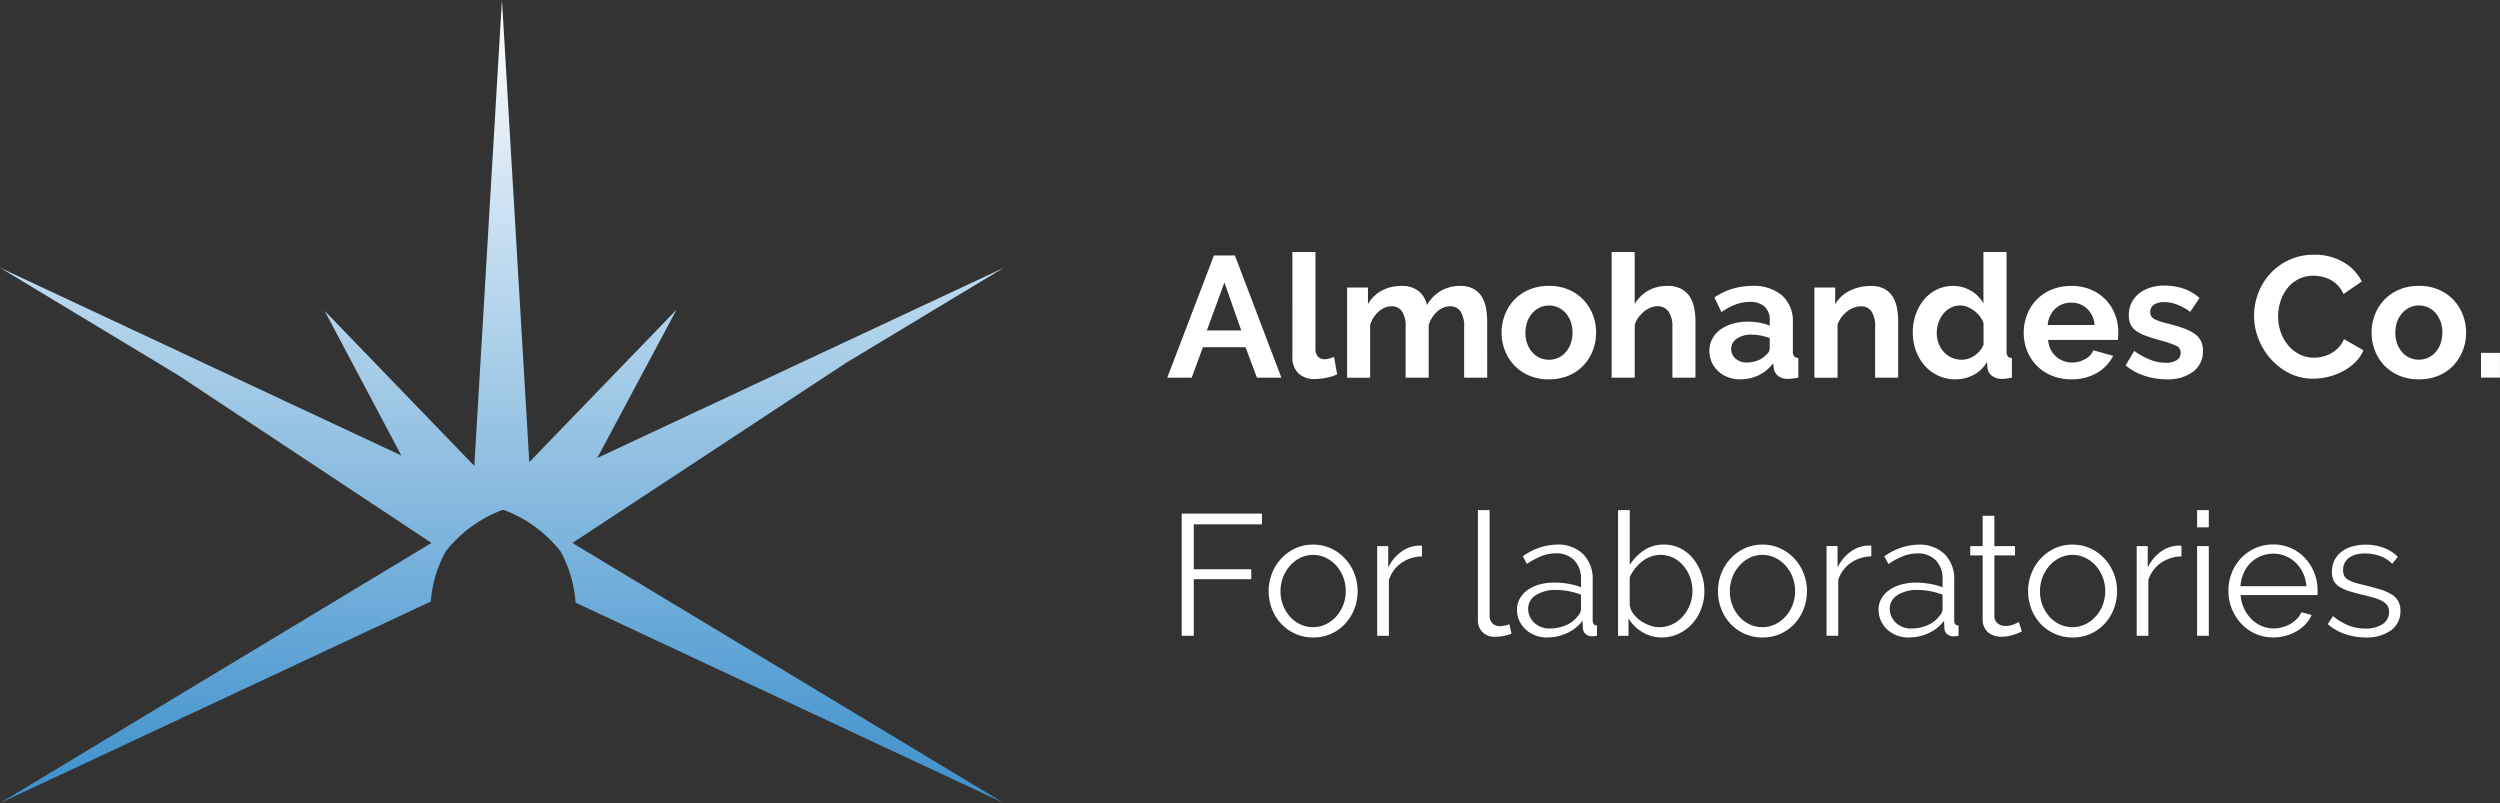
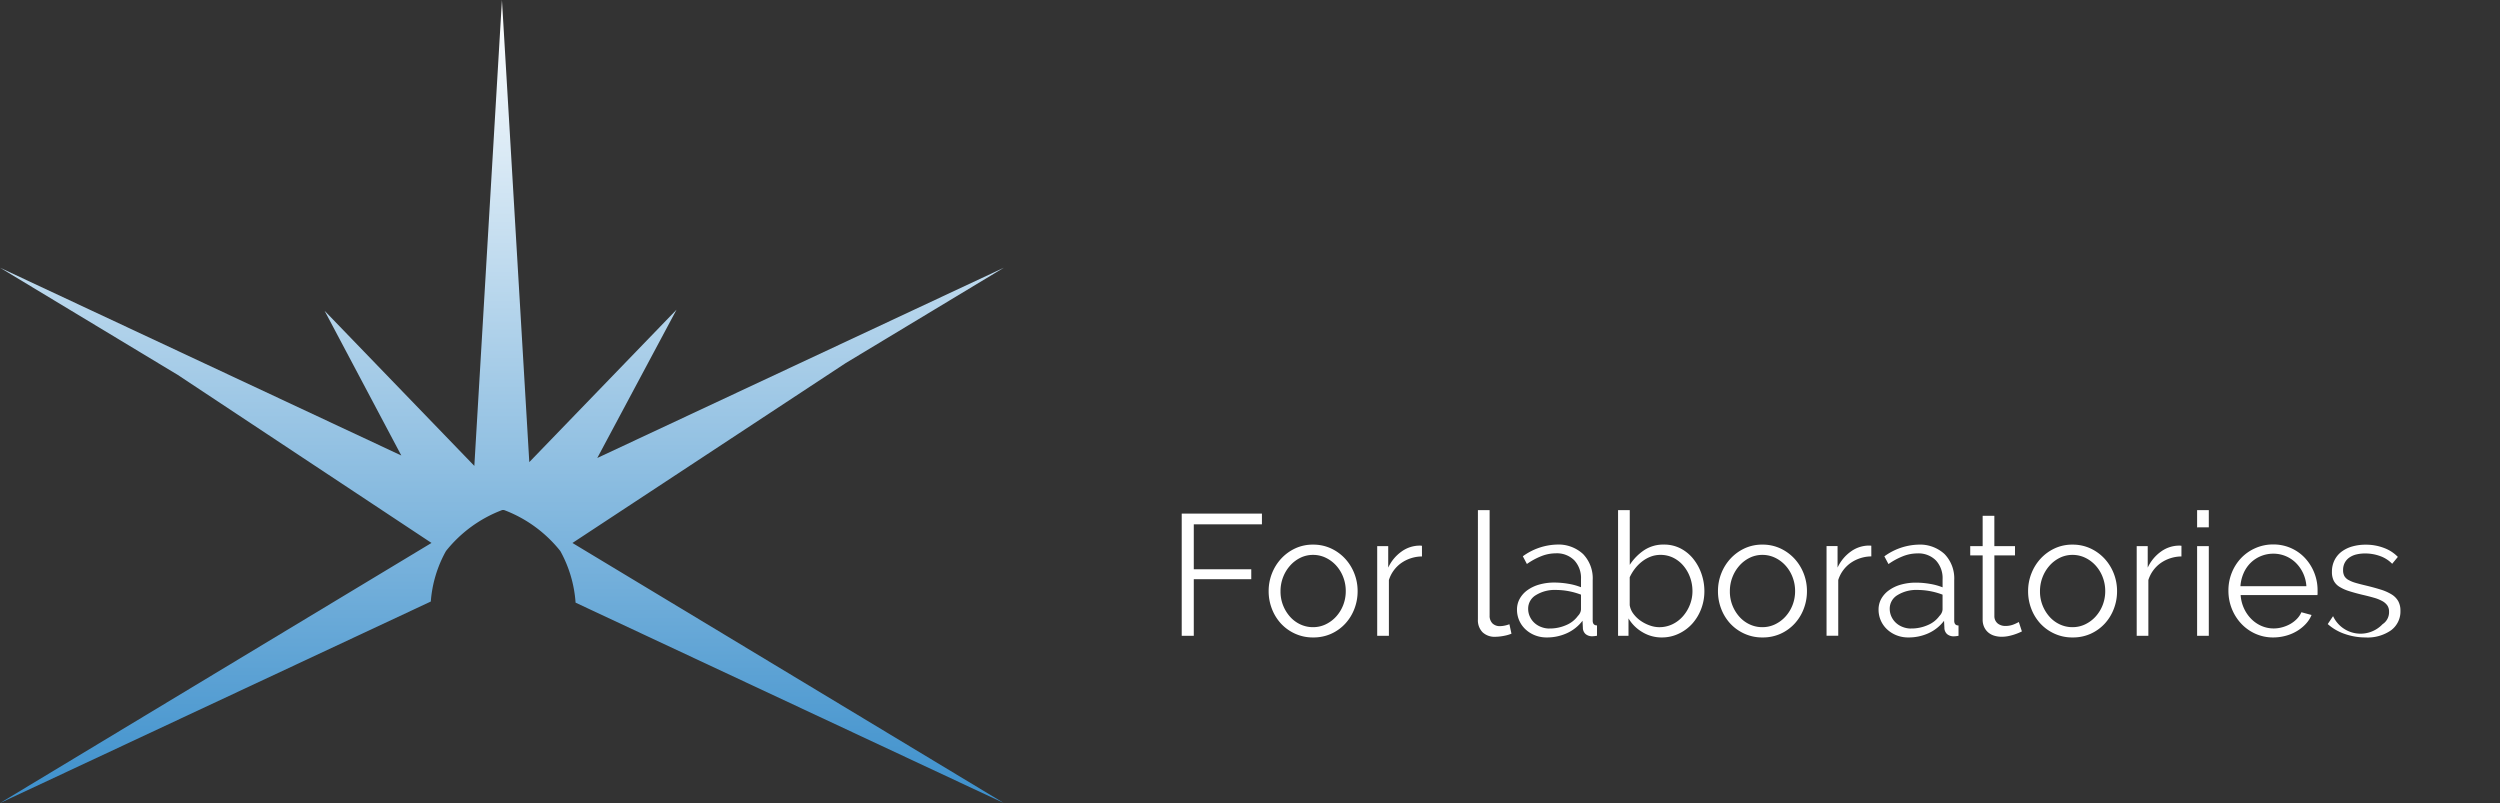
<svg xmlns="http://www.w3.org/2000/svg" width="201.102" height="64.603" viewBox="0 0 201.102 64.603">
  <rect x="0" y="0" width="201.102" height="64.603" fill="#333333" stroke="none" />
  <defs>
    <linearGradient id="linear-gradient" x1="0.5" x2="0.5" y2="1" gradientUnits="objectBoundingBox">
      <stop offset="0" stop-color="#fff" />
      <stop offset="1" stop-color="#3d90cc" />
    </linearGradient>
  </defs>
  <g id="logo" transform="translate(-98 -25)">
    <path id="logo-2" data-name="logo" d="M40.377,0l2.2,37.173L54.421,24.911l-6.376,11.93L80.754,21.534,68.029,29.207,46.048,43.677,80.754,64.6,46.3,48.478a9.982,9.982,0,0,0-1.226-4.15,10.529,10.529,0,0,0-4.539-3.305h-.123a10.529,10.529,0,0,0-4.539,3.305,9.836,9.836,0,0,0-1.219,4.06L0,64.6,34.71,43.675l-20.4-13.51L0,21.534,32.283,36.642,26.111,25,38.156,37.477Z" transform="translate(98 25)" fill="url(#linear-gradient)" />
-     <path id="Path_4" data-name="Path 4" d="M3.842-12.863H5.53L9.268-3.034H7.3l-.914-2.45H2.956l-.9,2.45H.09Zm2.2,6.036L4.686-10.69,3.274-6.827Zm4.112-6.313h1.855v7.78a.916.916,0,0,0,.194.623.7.7,0,0,0,.554.221,1.39,1.39,0,0,0,.367-.055,2.481,2.481,0,0,0,.381-.138L13.754-3.3a3.588,3.588,0,0,1-.872.277,4.758,4.758,0,0,1-.9.1,1.858,1.858,0,0,1-1.35-.464,1.758,1.758,0,0,1-.478-1.322ZM25.825-3.034H23.97V-7.1a2.159,2.159,0,0,0-.3-1.274.968.968,0,0,0-.824-.4,1.555,1.555,0,0,0-1.038.422,2.325,2.325,0,0,0-.692,1.1v4.222H19.263V-7.1a2.159,2.159,0,0,0-.3-1.274.968.968,0,0,0-.824-.4,1.579,1.579,0,0,0-1.031.415,2.258,2.258,0,0,0-.7,1.094v4.236H14.556v-7.254h1.675v1.343a2.77,2.77,0,0,1,1.1-1.087,3.289,3.289,0,0,1,1.6-.381,2.055,2.055,0,0,1,1.412.443,1.979,1.979,0,0,1,.637,1.094A3.134,3.134,0,0,1,22.1-10.018a3.027,3.027,0,0,1,1.55-.395,2.155,2.155,0,0,1,1.094.249,1.8,1.8,0,0,1,.664.651,2.721,2.721,0,0,1,.325.914,5.989,5.989,0,0,1,.09,1.038Zm4.97.138A3.982,3.982,0,0,1,29.2-3.2a3.576,3.576,0,0,1-1.2-.824,3.636,3.636,0,0,1-.754-1.2,3.909,3.909,0,0,1-.263-1.426,3.947,3.947,0,0,1,.263-1.44,3.636,3.636,0,0,1,.754-1.2,3.576,3.576,0,0,1,1.2-.824,3.982,3.982,0,0,1,1.592-.3,3.932,3.932,0,0,1,1.585.3,3.593,3.593,0,0,1,1.191.824,3.636,3.636,0,0,1,.754,1.2,3.947,3.947,0,0,1,.263,1.44,3.909,3.909,0,0,1-.263,1.426,3.694,3.694,0,0,1-.748,1.2,3.5,3.5,0,0,1-1.191.824A3.982,3.982,0,0,1,30.795-2.9ZM28.9-6.647a2.527,2.527,0,0,0,.145.879,2.148,2.148,0,0,0,.4.685,1.794,1.794,0,0,0,.6.45,1.767,1.767,0,0,0,.748.159,1.767,1.767,0,0,0,.748-.159,1.794,1.794,0,0,0,.6-.45,2.133,2.133,0,0,0,.4-.692,2.586,2.586,0,0,0,.145-.886,2.543,2.543,0,0,0-.145-.872,2.133,2.133,0,0,0-.4-.692,1.794,1.794,0,0,0-.6-.45,1.767,1.767,0,0,0-.748-.159,1.7,1.7,0,0,0-.748.166,1.878,1.878,0,0,0-.6.457,2.133,2.133,0,0,0-.4.692A2.544,2.544,0,0,0,28.9-6.647ZM42.576-3.034H40.721V-7.1A2.054,2.054,0,0,0,40.4-8.371a1.075,1.075,0,0,0-.9-.408,1.417,1.417,0,0,0-.526.111,2.052,2.052,0,0,0-.526.311,2.652,2.652,0,0,0-.457.478,1.888,1.888,0,0,0-.3.609v4.236H35.834V-13.14h1.855v4.195a2.8,2.8,0,0,1,1.087-1.087,3.068,3.068,0,0,1,1.516-.381,2.385,2.385,0,0,1,1.149.242,1.828,1.828,0,0,1,.692.644,2.649,2.649,0,0,1,.346.914,5.648,5.648,0,0,1,.1,1.052Zm3.6.138a2.752,2.752,0,0,1-.983-.173,2.363,2.363,0,0,1-.789-.485,2.255,2.255,0,0,1-.519-.727,2.2,2.2,0,0,1-.187-.914,2.013,2.013,0,0,1,.228-.948,2.174,2.174,0,0,1,.637-.741,3.157,3.157,0,0,1,.976-.478,4.257,4.257,0,0,1,1.246-.173,5.368,5.368,0,0,1,.948.083,3.863,3.863,0,0,1,.824.235V-7.63a1.454,1.454,0,0,0-.408-1.107,1.7,1.7,0,0,0-1.211-.388,3.208,3.208,0,0,0-1.135.208,5.272,5.272,0,0,0-1.135.609L44.1-9.485a5.356,5.356,0,0,1,3.018-.928,3.536,3.536,0,0,1,2.43.768,2.815,2.815,0,0,1,.865,2.222v2.256a.652.652,0,0,0,.1.415.455.455,0,0,0,.339.138v1.578a4.13,4.13,0,0,1-.817.1,1.237,1.237,0,0,1-.81-.235,1.012,1.012,0,0,1-.353-.623l-.042-.4a3.21,3.21,0,0,1-1.177.969A3.379,3.379,0,0,1,46.175-2.9ZM46.7-4.252a2.417,2.417,0,0,0,.893-.166,1.621,1.621,0,0,0,.658-.443.666.666,0,0,0,.3-.526v-.831a4.542,4.542,0,0,0-.72-.2,3.877,3.877,0,0,0-.748-.076,1.982,1.982,0,0,0-1.177.325.977.977,0,0,0-.457.824.991.991,0,0,0,.36.782A1.306,1.306,0,0,0,46.7-4.252ZM58.883-3.034H57.028V-7.1a2.12,2.12,0,0,0-.3-1.274,1,1,0,0,0-.844-.4,1.589,1.589,0,0,0-.568.111,2.089,2.089,0,0,0-.547.311,2.534,2.534,0,0,0-.464.478,1.888,1.888,0,0,0-.3.609v4.236H52.142v-7.254h1.675v1.343a2.748,2.748,0,0,1,1.163-1.08,3.729,3.729,0,0,1,1.717-.388,2.186,2.186,0,0,1,1.107.249,1.8,1.8,0,0,1,.664.651,2.721,2.721,0,0,1,.325.914,5.99,5.99,0,0,1,.09,1.038Zm4.624.138a3.293,3.293,0,0,1-1.384-.291,3.264,3.264,0,0,1-1.094-.8,3.752,3.752,0,0,1-.713-1.2,4.178,4.178,0,0,1-.256-1.474A4.332,4.332,0,0,1,60.3-8.129a3.851,3.851,0,0,1,.671-1.191,3.1,3.1,0,0,1,1.024-.8,2.925,2.925,0,0,1,1.3-.291,2.75,2.75,0,0,1,1.447.388,2.808,2.808,0,0,1,1,1.011V-13.14H67.6v7.974a.687.687,0,0,0,.1.415.431.431,0,0,0,.332.138v1.578a4.2,4.2,0,0,1-.789.1,1.286,1.286,0,0,1-.817-.249.914.914,0,0,1-.36-.651l-.042-.457A2.631,2.631,0,0,1,64.94-3.249,3.089,3.089,0,0,1,63.507-2.9Zm.485-1.578a1.742,1.742,0,0,0,.54-.09,1.9,1.9,0,0,0,.512-.256,2.242,2.242,0,0,0,.422-.388,1.611,1.611,0,0,0,.284-.485v-1.73a2.025,2.025,0,0,0-.311-.561,2.306,2.306,0,0,0-.457-.443,2.384,2.384,0,0,0-.54-.3,1.534,1.534,0,0,0-.561-.111,1.667,1.667,0,0,0-.768.18,1.824,1.824,0,0,0-.6.491,2.364,2.364,0,0,0-.388.713,2.53,2.53,0,0,0-.138.831,2.289,2.289,0,0,0,.152.844,2.2,2.2,0,0,0,.415.678,1.891,1.891,0,0,0,.63.457A1.941,1.941,0,0,0,63.992-4.474ZM72.8-2.9a4.025,4.025,0,0,1-1.578-.3,3.619,3.619,0,0,1-1.2-.81,3.6,3.6,0,0,1-.768-1.191,3.821,3.821,0,0,1-.27-1.426,4.04,4.04,0,0,1,.263-1.46A3.564,3.564,0,0,1,70-9.285a3.635,3.635,0,0,1,1.211-.824,4.032,4.032,0,0,1,1.6-.3,3.932,3.932,0,0,1,1.585.3,3.645,3.645,0,0,1,1.191.817A3.471,3.471,0,0,1,76.333-8.1a3.965,3.965,0,0,1,.256,1.412q0,.18-.007.346a1.408,1.408,0,0,1-.035.277H70.941a2.152,2.152,0,0,0,.208.761,1.881,1.881,0,0,0,.429.568,1.869,1.869,0,0,0,.6.36,1.955,1.955,0,0,0,.692.125,2.138,2.138,0,0,0,1.045-.27,1.429,1.429,0,0,0,.671-.713l1.592.443a3.236,3.236,0,0,1-1.281,1.364A3.969,3.969,0,0,1,72.8-2.9ZM74.679-7.27a1.928,1.928,0,0,0-.6-1.308,1.84,1.84,0,0,0-1.294-.491,1.848,1.848,0,0,0-.7.132,1.824,1.824,0,0,0-.575.367A1.9,1.9,0,0,0,71.1-8a2,2,0,0,0-.187.734ZM80.465-2.9a5.612,5.612,0,0,1-1.786-.291,4.355,4.355,0,0,1-1.5-.831l.692-1.163a5.964,5.964,0,0,0,1.294.713,3.47,3.47,0,0,0,1.253.242,1.583,1.583,0,0,0,.872-.208.669.669,0,0,0,.318-.6.6.6,0,0,0-.374-.568,8.071,8.071,0,0,0-1.218-.415q-.706-.194-1.2-.374a3.091,3.091,0,0,1-.8-.408,1.4,1.4,0,0,1-.443-.526,1.679,1.679,0,0,1-.138-.713,2.257,2.257,0,0,1,.215-1,2.171,2.171,0,0,1,.6-.754,2.788,2.788,0,0,1,.907-.478,3.684,3.684,0,0,1,1.128-.166,4.851,4.851,0,0,1,1.53.235,3.728,3.728,0,0,1,1.308.761l-.748,1.121A4.344,4.344,0,0,0,81.3-8.918a2.933,2.933,0,0,0-1.031-.194,1.493,1.493,0,0,0-.789.194.674.674,0,0,0-.318.623.6.6,0,0,0,.076.318.671.671,0,0,0,.242.221,2.365,2.365,0,0,0,.436.187q.27.09.671.187.748.194,1.281.388a3.486,3.486,0,0,1,.872.443,1.577,1.577,0,0,1,.5.575,1.765,1.765,0,0,1,.159.782,2.019,2.019,0,0,1-.789,1.682A3.4,3.4,0,0,1,80.465-2.9Zm7.046-5.122A5.091,5.091,0,0,1,87.837-9.8a4.836,4.836,0,0,1,.948-1.571,4.8,4.8,0,0,1,1.523-1.121,4.7,4.7,0,0,1,2.049-.429,4.467,4.467,0,0,1,2.346.6,3.8,3.8,0,0,1,1.474,1.55L94.71-9.762a2.509,2.509,0,0,0-.471-.7,2.354,2.354,0,0,0-.6-.45,2.672,2.672,0,0,0-.664-.242,3.151,3.151,0,0,0-.678-.076,2.577,2.577,0,0,0-1.253.291,2.756,2.756,0,0,0-.886.754,3.327,3.327,0,0,0-.533,1.052,3.982,3.982,0,0,0-.18,1.17,3.816,3.816,0,0,0,.208,1.253,3.335,3.335,0,0,0,.588,1.059,2.943,2.943,0,0,0,.914.734,2.5,2.5,0,0,0,1.17.277,3.077,3.077,0,0,0,.692-.083,2.631,2.631,0,0,0,.685-.263,2.6,2.6,0,0,0,.6-.464,2.141,2.141,0,0,0,.443-.685l1.564.9a2.955,2.955,0,0,1-.671.976,4.32,4.32,0,0,1-.983.713,5.02,5.02,0,0,1-1.17.443,5.12,5.12,0,0,1-1.218.152,4.187,4.187,0,0,1-1.924-.443,5.011,5.011,0,0,1-1.5-1.156,5.364,5.364,0,0,1-.983-1.62A5.055,5.055,0,0,1,87.512-8.018ZM100.774-2.9a3.982,3.982,0,0,1-1.592-.3,3.576,3.576,0,0,1-1.2-.824,3.636,3.636,0,0,1-.754-1.2,3.909,3.909,0,0,1-.263-1.426,3.947,3.947,0,0,1,.263-1.44,3.636,3.636,0,0,1,.754-1.2,3.576,3.576,0,0,1,1.2-.824,3.982,3.982,0,0,1,1.592-.3,3.932,3.932,0,0,1,1.585.3,3.593,3.593,0,0,1,1.191.824,3.636,3.636,0,0,1,.754,1.2,3.947,3.947,0,0,1,.263,1.44,3.909,3.909,0,0,1-.263,1.426,3.7,3.7,0,0,1-.748,1.2,3.5,3.5,0,0,1-1.191.824A3.982,3.982,0,0,1,100.774-2.9Zm-1.9-3.752a2.527,2.527,0,0,0,.145.879,2.148,2.148,0,0,0,.4.685,1.794,1.794,0,0,0,.6.45,1.767,1.767,0,0,0,.748.159,1.767,1.767,0,0,0,.748-.159,1.794,1.794,0,0,0,.6-.45,2.133,2.133,0,0,0,.4-.692,2.586,2.586,0,0,0,.145-.886,2.544,2.544,0,0,0-.145-.872,2.133,2.133,0,0,0-.4-.692,1.794,1.794,0,0,0-.6-.45,1.767,1.767,0,0,0-.748-.159,1.705,1.705,0,0,0-.748.166,1.878,1.878,0,0,0-.6.457,2.133,2.133,0,0,0-.4.692A2.544,2.544,0,0,0,98.877-6.647Zm6.894,3.613V-5.028h1.523v1.993Z" transform="translate(191.807 58.412)" fill="#fff" />
-     <path id="Path_5" data-name="Path 5" d="M1.6-3.034v-9.829H8.053V-12H2.571v3.613H7.195v.8H2.571v4.555ZM12.165-2.9a3.42,3.42,0,0,1-1.44-.3A3.538,3.538,0,0,1,9.6-4a3.675,3.675,0,0,1-.741-1.191A3.909,3.909,0,0,1,8.593-6.62a3.858,3.858,0,0,1,.27-1.44A3.773,3.773,0,0,1,9.61-9.25a3.631,3.631,0,0,1,1.128-.817,3.321,3.321,0,0,1,1.426-.3,3.367,3.367,0,0,1,1.433.3,3.607,3.607,0,0,1,1.135.817,3.773,3.773,0,0,1,.748,1.191,3.858,3.858,0,0,1,.27,1.44,3.909,3.909,0,0,1-.263,1.426A3.675,3.675,0,0,1,14.746-4a3.517,3.517,0,0,1-1.135.81A3.467,3.467,0,0,1,12.165-2.9ZM9.548-6.606a3.01,3.01,0,0,0,.208,1.128,3.062,3.062,0,0,0,.561.914,2.535,2.535,0,0,0,.831.616,2.389,2.389,0,0,0,1.017.221,2.328,2.328,0,0,0,1.017-.228,2.7,2.7,0,0,0,.838-.623,2.968,2.968,0,0,0,.568-.921,3.064,3.064,0,0,0,.208-1.135,3.08,3.08,0,0,0-.208-1.128,2.949,2.949,0,0,0-.568-.928,2.7,2.7,0,0,0-.838-.623,2.328,2.328,0,0,0-1.017-.228,2.284,2.284,0,0,0-1.011.228,2.678,2.678,0,0,0-.831.63,3.036,3.036,0,0,0-.568.934A3.118,3.118,0,0,0,9.548-6.606Zm11.379-2.81a2.961,2.961,0,0,0-1.661.526,2.653,2.653,0,0,0-1,1.371v4.485h-.941v-7.212h.886v1.73a3.281,3.281,0,0,1,1.08-1.3,2.5,2.5,0,0,1,1.454-.471.949.949,0,0,1,.18.014Zm4.5-3.724h.941v8.472a.867.867,0,0,0,.221.63.828.828,0,0,0,.623.228,1.872,1.872,0,0,0,.36-.042,2.377,2.377,0,0,0,.388-.111l.166.761a3.107,3.107,0,0,1-.644.18,3.752,3.752,0,0,1-.658.069A1.4,1.4,0,0,1,25.8-3.318a1.379,1.379,0,0,1-.374-1.031ZM30.964-2.9a2.548,2.548,0,0,1-.948-.173,2.393,2.393,0,0,1-.761-.478,2.16,2.16,0,0,1-.505-.713,2.155,2.155,0,0,1-.18-.879,1.776,1.776,0,0,1,.221-.872,2.111,2.111,0,0,1,.623-.692,3.05,3.05,0,0,1,.955-.45,4.4,4.4,0,0,1,1.218-.159,6.654,6.654,0,0,1,1.121.1,4.86,4.86,0,0,1,1.011.277v-.651a2.093,2.093,0,0,0-.54-1.516,1.978,1.978,0,0,0-1.5-.561,3.177,3.177,0,0,0-1.135.221,5.474,5.474,0,0,0-1.177.637L29.04-9.43a4.871,4.871,0,0,1,2.713-.941,2.911,2.911,0,0,1,2.132.761,2.815,2.815,0,0,1,.775,2.1v3.253q0,.388.346.388v.831a2.244,2.244,0,0,1-.36.042.811.811,0,0,1-.561-.18.677.677,0,0,1-.215-.5l-.028-.568a3.271,3.271,0,0,1-1.253,1A3.854,3.854,0,0,1,30.964-2.9Zm.221-.72a3.255,3.255,0,0,0,1.35-.277,2.2,2.2,0,0,0,.934-.734.862.862,0,0,0,.187-.27.689.689,0,0,0,.062-.27V-6.343a5.77,5.77,0,0,0-.976-.277,5.463,5.463,0,0,0-1.031-.1,2.869,2.869,0,0,0-1.62.415,1.262,1.262,0,0,0-.623,1.094,1.494,1.494,0,0,0,.132.623,1.578,1.578,0,0,0,.36.505,1.686,1.686,0,0,0,.547.339A1.845,1.845,0,0,0,31.186-3.616Zm9.04.72a2.989,2.989,0,0,1-1.571-.429A3.163,3.163,0,0,1,37.54-4.432v1.4H36.7V-13.14h.941v4.4A4.124,4.124,0,0,1,38.8-9.921a2.789,2.789,0,0,1,1.578-.45,2.872,2.872,0,0,1,1.364.318,3.2,3.2,0,0,1,1.024.851A3.994,3.994,0,0,1,43.416-8a4.248,4.248,0,0,1,.228,1.377,3.947,3.947,0,0,1-.263,1.44A3.786,3.786,0,0,1,42.662-4a3.416,3.416,0,0,1-1.087.8A3.12,3.12,0,0,1,40.225-2.9ZM40-3.726a2.424,2.424,0,0,0,1.087-.242,2.657,2.657,0,0,0,.844-.651,3.135,3.135,0,0,0,.554-.928,2.95,2.95,0,0,0,.2-1.073A3.243,3.243,0,0,0,42.5-7.713a3.043,3.043,0,0,0-.526-.934A2.549,2.549,0,0,0,41.16-9.3a2.277,2.277,0,0,0-1.045-.242,2.2,2.2,0,0,0-.8.145A2.713,2.713,0,0,0,38.62-9a3.187,3.187,0,0,0-.568.575,3.619,3.619,0,0,0-.415.685V-5.5a1.535,1.535,0,0,0,.3.7,2.487,2.487,0,0,0,.581.561,3.055,3.055,0,0,0,.734.374A2.277,2.277,0,0,0,40-3.726ZM48.31-2.9a3.42,3.42,0,0,1-1.44-.3A3.538,3.538,0,0,1,45.742-4,3.675,3.675,0,0,1,45-5.194a3.909,3.909,0,0,1-.263-1.426,3.858,3.858,0,0,1,.27-1.44,3.773,3.773,0,0,1,.748-1.191,3.631,3.631,0,0,1,1.128-.817,3.321,3.321,0,0,1,1.426-.3,3.367,3.367,0,0,1,1.433.3,3.607,3.607,0,0,1,1.135.817,3.773,3.773,0,0,1,.748,1.191,3.858,3.858,0,0,1,.27,1.44,3.909,3.909,0,0,1-.263,1.426A3.675,3.675,0,0,1,50.892-4a3.517,3.517,0,0,1-1.135.81A3.467,3.467,0,0,1,48.31-2.9Zm-2.616-3.71A3.01,3.01,0,0,0,45.9-5.478a3.062,3.062,0,0,0,.561.914,2.535,2.535,0,0,0,.831.616,2.389,2.389,0,0,0,1.018.221,2.328,2.328,0,0,0,1.017-.228,2.7,2.7,0,0,0,.838-.623,2.968,2.968,0,0,0,.568-.921,3.064,3.064,0,0,0,.208-1.135,3.08,3.08,0,0,0-.208-1.128,2.949,2.949,0,0,0-.568-.928,2.7,2.7,0,0,0-.838-.623,2.328,2.328,0,0,0-1.017-.228,2.284,2.284,0,0,0-1.011.228,2.678,2.678,0,0,0-.831.63,3.036,3.036,0,0,0-.568.934A3.118,3.118,0,0,0,45.694-6.606Zm11.379-2.81a2.961,2.961,0,0,0-1.661.526,2.653,2.653,0,0,0-1,1.371v4.485h-.941v-7.212h.886v1.73a3.28,3.28,0,0,1,1.08-1.3,2.5,2.5,0,0,1,1.454-.471.949.949,0,0,1,.18.014ZM60.049-2.9a2.548,2.548,0,0,1-.948-.173,2.393,2.393,0,0,1-.761-.478,2.16,2.16,0,0,1-.505-.713,2.155,2.155,0,0,1-.18-.879,1.776,1.776,0,0,1,.221-.872A2.111,2.111,0,0,1,58.5-6.7a3.05,3.05,0,0,1,.955-.45,4.4,4.4,0,0,1,1.218-.159,6.654,6.654,0,0,1,1.121.1,4.86,4.86,0,0,1,1.011.277v-.651a2.093,2.093,0,0,0-.54-1.516,1.978,1.978,0,0,0-1.5-.561,3.177,3.177,0,0,0-1.135.221,5.475,5.475,0,0,0-1.177.637l-.332-.623a4.871,4.871,0,0,1,2.713-.941,2.911,2.911,0,0,1,2.132.761,2.815,2.815,0,0,1,.775,2.1v3.253q0,.388.346.388v.831a2.244,2.244,0,0,1-.36.042.811.811,0,0,1-.561-.18.677.677,0,0,1-.215-.5l-.028-.568a3.271,3.271,0,0,1-1.253,1A3.854,3.854,0,0,1,60.049-2.9Zm.221-.72a3.255,3.255,0,0,0,1.35-.277,2.2,2.2,0,0,0,.934-.734.862.862,0,0,0,.187-.27.689.689,0,0,0,.062-.27V-6.343a5.77,5.77,0,0,0-.976-.277,5.463,5.463,0,0,0-1.031-.1,2.869,2.869,0,0,0-1.62.415,1.262,1.262,0,0,0-.623,1.094,1.494,1.494,0,0,0,.132.623,1.579,1.579,0,0,0,.36.505,1.686,1.686,0,0,0,.547.339A1.845,1.845,0,0,0,60.271-3.616Zm8.915.235q-.083.042-.242.111t-.367.138a4.294,4.294,0,0,1-.471.125,2.683,2.683,0,0,1-.554.055,2.013,2.013,0,0,1-.581-.083,1.356,1.356,0,0,1-.485-.256,1.261,1.261,0,0,1-.332-.436,1.408,1.408,0,0,1-.125-.609V-9.5h-1v-.748h1v-2.436h.941v2.436h1.661V-9.5H66.971v4.9a.748.748,0,0,0,.284.588.972.972,0,0,0,.588.187,1.768,1.768,0,0,0,.706-.132,3.112,3.112,0,0,0,.388-.187Zm4.07.485a3.42,3.42,0,0,1-1.44-.3A3.538,3.538,0,0,1,70.688-4a3.675,3.675,0,0,1-.741-1.191,3.909,3.909,0,0,1-.263-1.426,3.857,3.857,0,0,1,.27-1.44A3.773,3.773,0,0,1,70.7-9.25a3.631,3.631,0,0,1,1.128-.817,3.321,3.321,0,0,1,1.426-.3,3.367,3.367,0,0,1,1.433.3,3.607,3.607,0,0,1,1.135.817,3.773,3.773,0,0,1,.748,1.191,3.858,3.858,0,0,1,.27,1.44,3.909,3.909,0,0,1-.263,1.426A3.675,3.675,0,0,1,75.838-4a3.517,3.517,0,0,1-1.135.81A3.467,3.467,0,0,1,73.256-2.9ZM70.64-6.606a3.01,3.01,0,0,0,.208,1.128,3.062,3.062,0,0,0,.561.914,2.534,2.534,0,0,0,.831.616,2.389,2.389,0,0,0,1.017.221,2.328,2.328,0,0,0,1.017-.228,2.7,2.7,0,0,0,.838-.623,2.968,2.968,0,0,0,.568-.921,3.064,3.064,0,0,0,.208-1.135,3.08,3.08,0,0,0-.208-1.128,2.949,2.949,0,0,0-.568-.928,2.7,2.7,0,0,0-.838-.623,2.328,2.328,0,0,0-1.017-.228,2.284,2.284,0,0,0-1.011.228,2.678,2.678,0,0,0-.831.63,3.036,3.036,0,0,0-.568.934A3.118,3.118,0,0,0,70.64-6.606Zm11.379-2.81a2.961,2.961,0,0,0-1.661.526,2.653,2.653,0,0,0-1,1.371v4.485H78.42v-7.212h.886v1.73a3.28,3.28,0,0,1,1.08-1.3,2.5,2.5,0,0,1,1.454-.471.949.949,0,0,1,.18.014Zm1.26,6.382v-7.212h.941v7.212Zm0-8.721V-13.14h.941v1.384ZM89.411-2.9a3.467,3.467,0,0,1-1.447-.3,3.545,3.545,0,0,1-1.142-.817,3.793,3.793,0,0,1-.754-1.2,3.9,3.9,0,0,1-.27-1.454,3.8,3.8,0,0,1,.27-1.433,3.708,3.708,0,0,1,.748-1.177,3.548,3.548,0,0,1,1.142-.8,3.481,3.481,0,0,1,1.44-.3,3.467,3.467,0,0,1,1.447.3,3.439,3.439,0,0,1,1.128.81,3.776,3.776,0,0,1,.734,1.177,3.8,3.8,0,0,1,.263,1.412v.221a.557.557,0,0,1-.014.152H86.781a3.036,3.036,0,0,0,.27,1.073,2.949,2.949,0,0,0,.588.851,2.636,2.636,0,0,0,.824.561,2.465,2.465,0,0,0,.99.2,2.557,2.557,0,0,0,.692-.1,2.8,2.8,0,0,0,.637-.263,2.368,2.368,0,0,0,.526-.408,1.754,1.754,0,0,0,.36-.533l.817.221a2.4,2.4,0,0,1-.471.727,3.286,3.286,0,0,1-.706.568,3.458,3.458,0,0,1-.886.374A3.841,3.841,0,0,1,89.411-2.9Zm2.658-4.125A2.913,2.913,0,0,0,91.8-8.08a2.883,2.883,0,0,0-.581-.824,2.572,2.572,0,0,0-.817-.54,2.541,2.541,0,0,0-.99-.194,2.592,2.592,0,0,0-1,.194,2.552,2.552,0,0,0-.824.54,2.653,2.653,0,0,0-.568.831,3.144,3.144,0,0,0-.256,1.052ZM96.818-2.9a5.019,5.019,0,0,1-1.647-.277,3.959,3.959,0,0,1-1.384-.8l.429-.637a4.693,4.693,0,0,0,1.239.748,3.636,3.636,0,0,0,1.35.249A2.437,2.437,0,0,0,98.2-3.969a1.142,1.142,0,0,0,.519-1,.87.87,0,0,0-.138-.505,1.2,1.2,0,0,0-.408-.353,3.188,3.188,0,0,0-.678-.27q-.408-.118-.948-.242-.623-.152-1.08-.3a3.3,3.3,0,0,1-.754-.346,1.248,1.248,0,0,1-.443-.478,1.556,1.556,0,0,1-.145-.713,2.052,2.052,0,0,1,.215-.955,1.948,1.948,0,0,1,.581-.685,2.641,2.641,0,0,1,.858-.408,3.839,3.839,0,0,1,1.045-.138,4.048,4.048,0,0,1,1.509.27,2.982,2.982,0,0,1,1.094.713l-.457.554a2.533,2.533,0,0,0-.976-.623,3.5,3.5,0,0,0-1.2-.208,2.973,2.973,0,0,0-.692.076,1.666,1.666,0,0,0-.561.242,1.194,1.194,0,0,0-.381.422,1.248,1.248,0,0,0-.138.6.991.991,0,0,0,.1.471.827.827,0,0,0,.318.311,2.593,2.593,0,0,0,.561.235q.339.1.824.215.692.166,1.218.332a3.826,3.826,0,0,1,.879.388,1.527,1.527,0,0,1,.533.54,1.554,1.554,0,0,1,.18.775,1.88,1.88,0,0,1-.761,1.578A3.294,3.294,0,0,1,96.818-2.9Z" transform="translate(191.458 79.177)" fill="#fff" />
+     <path id="Path_5" data-name="Path 5" d="M1.6-3.034v-9.829H8.053V-12H2.571v3.613H7.195v.8H2.571v4.555ZM12.165-2.9a3.42,3.42,0,0,1-1.44-.3A3.538,3.538,0,0,1,9.6-4a3.675,3.675,0,0,1-.741-1.191A3.909,3.909,0,0,1,8.593-6.62a3.858,3.858,0,0,1,.27-1.44A3.773,3.773,0,0,1,9.61-9.25a3.631,3.631,0,0,1,1.128-.817,3.321,3.321,0,0,1,1.426-.3,3.367,3.367,0,0,1,1.433.3,3.607,3.607,0,0,1,1.135.817,3.773,3.773,0,0,1,.748,1.191,3.858,3.858,0,0,1,.27,1.44,3.909,3.909,0,0,1-.263,1.426A3.675,3.675,0,0,1,14.746-4a3.517,3.517,0,0,1-1.135.81A3.467,3.467,0,0,1,12.165-2.9ZM9.548-6.606a3.01,3.01,0,0,0,.208,1.128,3.062,3.062,0,0,0,.561.914,2.535,2.535,0,0,0,.831.616,2.389,2.389,0,0,0,1.017.221,2.328,2.328,0,0,0,1.017-.228,2.7,2.7,0,0,0,.838-.623,2.968,2.968,0,0,0,.568-.921,3.064,3.064,0,0,0,.208-1.135,3.08,3.08,0,0,0-.208-1.128,2.949,2.949,0,0,0-.568-.928,2.7,2.7,0,0,0-.838-.623,2.328,2.328,0,0,0-1.017-.228,2.284,2.284,0,0,0-1.011.228,2.678,2.678,0,0,0-.831.63,3.036,3.036,0,0,0-.568.934A3.118,3.118,0,0,0,9.548-6.606Zm11.379-2.81a2.961,2.961,0,0,0-1.661.526,2.653,2.653,0,0,0-1,1.371v4.485h-.941v-7.212h.886v1.73a3.281,3.281,0,0,1,1.08-1.3,2.5,2.5,0,0,1,1.454-.471.949.949,0,0,1,.18.014Zm4.5-3.724h.941v8.472a.867.867,0,0,0,.221.63.828.828,0,0,0,.623.228,1.872,1.872,0,0,0,.36-.042,2.377,2.377,0,0,0,.388-.111l.166.761a3.107,3.107,0,0,1-.644.18,3.752,3.752,0,0,1-.658.069A1.4,1.4,0,0,1,25.8-3.318a1.379,1.379,0,0,1-.374-1.031ZM30.964-2.9a2.548,2.548,0,0,1-.948-.173,2.393,2.393,0,0,1-.761-.478,2.16,2.16,0,0,1-.505-.713,2.155,2.155,0,0,1-.18-.879,1.776,1.776,0,0,1,.221-.872,2.111,2.111,0,0,1,.623-.692,3.05,3.05,0,0,1,.955-.45,4.4,4.4,0,0,1,1.218-.159,6.654,6.654,0,0,1,1.121.1,4.86,4.86,0,0,1,1.011.277v-.651a2.093,2.093,0,0,0-.54-1.516,1.978,1.978,0,0,0-1.5-.561,3.177,3.177,0,0,0-1.135.221,5.474,5.474,0,0,0-1.177.637L29.04-9.43a4.871,4.871,0,0,1,2.713-.941,2.911,2.911,0,0,1,2.132.761,2.815,2.815,0,0,1,.775,2.1v3.253q0,.388.346.388v.831a2.244,2.244,0,0,1-.36.042.811.811,0,0,1-.561-.18.677.677,0,0,1-.215-.5l-.028-.568a3.271,3.271,0,0,1-1.253,1A3.854,3.854,0,0,1,30.964-2.9Zm.221-.72a3.255,3.255,0,0,0,1.35-.277,2.2,2.2,0,0,0,.934-.734.862.862,0,0,0,.187-.27.689.689,0,0,0,.062-.27V-6.343a5.77,5.77,0,0,0-.976-.277,5.463,5.463,0,0,0-1.031-.1,2.869,2.869,0,0,0-1.62.415,1.262,1.262,0,0,0-.623,1.094,1.494,1.494,0,0,0,.132.623,1.578,1.578,0,0,0,.36.505,1.686,1.686,0,0,0,.547.339A1.845,1.845,0,0,0,31.186-3.616Zm9.04.72a2.989,2.989,0,0,1-1.571-.429A3.163,3.163,0,0,1,37.54-4.432v1.4H36.7V-13.14h.941v4.4A4.124,4.124,0,0,1,38.8-9.921a2.789,2.789,0,0,1,1.578-.45,2.872,2.872,0,0,1,1.364.318,3.2,3.2,0,0,1,1.024.851A3.994,3.994,0,0,1,43.416-8a4.248,4.248,0,0,1,.228,1.377,3.947,3.947,0,0,1-.263,1.44A3.786,3.786,0,0,1,42.662-4a3.416,3.416,0,0,1-1.087.8A3.12,3.12,0,0,1,40.225-2.9ZM40-3.726a2.424,2.424,0,0,0,1.087-.242,2.657,2.657,0,0,0,.844-.651,3.135,3.135,0,0,0,.554-.928,2.95,2.95,0,0,0,.2-1.073A3.243,3.243,0,0,0,42.5-7.713a3.043,3.043,0,0,0-.526-.934A2.549,2.549,0,0,0,41.16-9.3a2.277,2.277,0,0,0-1.045-.242,2.2,2.2,0,0,0-.8.145A2.713,2.713,0,0,0,38.62-9a3.187,3.187,0,0,0-.568.575,3.619,3.619,0,0,0-.415.685V-5.5a1.535,1.535,0,0,0,.3.7,2.487,2.487,0,0,0,.581.561,3.055,3.055,0,0,0,.734.374A2.277,2.277,0,0,0,40-3.726ZM48.31-2.9a3.42,3.42,0,0,1-1.44-.3A3.538,3.538,0,0,1,45.742-4,3.675,3.675,0,0,1,45-5.194a3.909,3.909,0,0,1-.263-1.426,3.858,3.858,0,0,1,.27-1.44,3.773,3.773,0,0,1,.748-1.191,3.631,3.631,0,0,1,1.128-.817,3.321,3.321,0,0,1,1.426-.3,3.367,3.367,0,0,1,1.433.3,3.607,3.607,0,0,1,1.135.817,3.773,3.773,0,0,1,.748,1.191,3.858,3.858,0,0,1,.27,1.44,3.909,3.909,0,0,1-.263,1.426A3.675,3.675,0,0,1,50.892-4a3.517,3.517,0,0,1-1.135.81A3.467,3.467,0,0,1,48.31-2.9Zm-2.616-3.71A3.01,3.01,0,0,0,45.9-5.478a3.062,3.062,0,0,0,.561.914,2.535,2.535,0,0,0,.831.616,2.389,2.389,0,0,0,1.018.221,2.328,2.328,0,0,0,1.017-.228,2.7,2.7,0,0,0,.838-.623,2.968,2.968,0,0,0,.568-.921,3.064,3.064,0,0,0,.208-1.135,3.08,3.08,0,0,0-.208-1.128,2.949,2.949,0,0,0-.568-.928,2.7,2.7,0,0,0-.838-.623,2.328,2.328,0,0,0-1.017-.228,2.284,2.284,0,0,0-1.011.228,2.678,2.678,0,0,0-.831.63,3.036,3.036,0,0,0-.568.934A3.118,3.118,0,0,0,45.694-6.606Zm11.379-2.81a2.961,2.961,0,0,0-1.661.526,2.653,2.653,0,0,0-1,1.371v4.485h-.941v-7.212h.886v1.73a3.28,3.28,0,0,1,1.08-1.3,2.5,2.5,0,0,1,1.454-.471.949.949,0,0,1,.18.014ZM60.049-2.9a2.548,2.548,0,0,1-.948-.173,2.393,2.393,0,0,1-.761-.478,2.16,2.16,0,0,1-.505-.713,2.155,2.155,0,0,1-.18-.879,1.776,1.776,0,0,1,.221-.872A2.111,2.111,0,0,1,58.5-6.7a3.05,3.05,0,0,1,.955-.45,4.4,4.4,0,0,1,1.218-.159,6.654,6.654,0,0,1,1.121.1,4.86,4.86,0,0,1,1.011.277v-.651a2.093,2.093,0,0,0-.54-1.516,1.978,1.978,0,0,0-1.5-.561,3.177,3.177,0,0,0-1.135.221,5.475,5.475,0,0,0-1.177.637l-.332-.623a4.871,4.871,0,0,1,2.713-.941,2.911,2.911,0,0,1,2.132.761,2.815,2.815,0,0,1,.775,2.1v3.253q0,.388.346.388v.831a2.244,2.244,0,0,1-.36.042.811.811,0,0,1-.561-.18.677.677,0,0,1-.215-.5l-.028-.568a3.271,3.271,0,0,1-1.253,1A3.854,3.854,0,0,1,60.049-2.9Zm.221-.72a3.255,3.255,0,0,0,1.35-.277,2.2,2.2,0,0,0,.934-.734.862.862,0,0,0,.187-.27.689.689,0,0,0,.062-.27V-6.343a5.77,5.77,0,0,0-.976-.277,5.463,5.463,0,0,0-1.031-.1,2.869,2.869,0,0,0-1.62.415,1.262,1.262,0,0,0-.623,1.094,1.494,1.494,0,0,0,.132.623,1.579,1.579,0,0,0,.36.505,1.686,1.686,0,0,0,.547.339A1.845,1.845,0,0,0,60.271-3.616Zm8.915.235q-.083.042-.242.111t-.367.138a4.294,4.294,0,0,1-.471.125,2.683,2.683,0,0,1-.554.055,2.013,2.013,0,0,1-.581-.083,1.356,1.356,0,0,1-.485-.256,1.261,1.261,0,0,1-.332-.436,1.408,1.408,0,0,1-.125-.609V-9.5h-1v-.748h1v-2.436h.941v2.436h1.661V-9.5H66.971v4.9a.748.748,0,0,0,.284.588.972.972,0,0,0,.588.187,1.768,1.768,0,0,0,.706-.132,3.112,3.112,0,0,0,.388-.187Zm4.07.485a3.42,3.42,0,0,1-1.44-.3A3.538,3.538,0,0,1,70.688-4a3.675,3.675,0,0,1-.741-1.191,3.909,3.909,0,0,1-.263-1.426,3.857,3.857,0,0,1,.27-1.44A3.773,3.773,0,0,1,70.7-9.25a3.631,3.631,0,0,1,1.128-.817,3.321,3.321,0,0,1,1.426-.3,3.367,3.367,0,0,1,1.433.3,3.607,3.607,0,0,1,1.135.817,3.773,3.773,0,0,1,.748,1.191,3.858,3.858,0,0,1,.27,1.44,3.909,3.909,0,0,1-.263,1.426A3.675,3.675,0,0,1,75.838-4a3.517,3.517,0,0,1-1.135.81A3.467,3.467,0,0,1,73.256-2.9ZM70.64-6.606a3.01,3.01,0,0,0,.208,1.128,3.062,3.062,0,0,0,.561.914,2.534,2.534,0,0,0,.831.616,2.389,2.389,0,0,0,1.017.221,2.328,2.328,0,0,0,1.017-.228,2.7,2.7,0,0,0,.838-.623,2.968,2.968,0,0,0,.568-.921,3.064,3.064,0,0,0,.208-1.135,3.08,3.08,0,0,0-.208-1.128,2.949,2.949,0,0,0-.568-.928,2.7,2.7,0,0,0-.838-.623,2.328,2.328,0,0,0-1.017-.228,2.284,2.284,0,0,0-1.011.228,2.678,2.678,0,0,0-.831.63,3.036,3.036,0,0,0-.568.934A3.118,3.118,0,0,0,70.64-6.606Zm11.379-2.81a2.961,2.961,0,0,0-1.661.526,2.653,2.653,0,0,0-1,1.371v4.485H78.42v-7.212h.886v1.73a3.28,3.28,0,0,1,1.08-1.3,2.5,2.5,0,0,1,1.454-.471.949.949,0,0,1,.18.014Zm1.26,6.382v-7.212h.941v7.212Zm0-8.721V-13.14h.941v1.384ZM89.411-2.9a3.467,3.467,0,0,1-1.447-.3,3.545,3.545,0,0,1-1.142-.817,3.793,3.793,0,0,1-.754-1.2,3.9,3.9,0,0,1-.27-1.454,3.8,3.8,0,0,1,.27-1.433,3.708,3.708,0,0,1,.748-1.177,3.548,3.548,0,0,1,1.142-.8,3.481,3.481,0,0,1,1.44-.3,3.467,3.467,0,0,1,1.447.3,3.439,3.439,0,0,1,1.128.81,3.776,3.776,0,0,1,.734,1.177,3.8,3.8,0,0,1,.263,1.412v.221a.557.557,0,0,1-.014.152H86.781a3.036,3.036,0,0,0,.27,1.073,2.949,2.949,0,0,0,.588.851,2.636,2.636,0,0,0,.824.561,2.465,2.465,0,0,0,.99.2,2.557,2.557,0,0,0,.692-.1,2.8,2.8,0,0,0,.637-.263,2.368,2.368,0,0,0,.526-.408,1.754,1.754,0,0,0,.36-.533l.817.221a2.4,2.4,0,0,1-.471.727,3.286,3.286,0,0,1-.706.568,3.458,3.458,0,0,1-.886.374A3.841,3.841,0,0,1,89.411-2.9Zm2.658-4.125A2.913,2.913,0,0,0,91.8-8.08a2.883,2.883,0,0,0-.581-.824,2.572,2.572,0,0,0-.817-.54,2.541,2.541,0,0,0-.99-.194,2.592,2.592,0,0,0-1,.194,2.552,2.552,0,0,0-.824.54,2.653,2.653,0,0,0-.568.831,3.144,3.144,0,0,0-.256,1.052ZM96.818-2.9a5.019,5.019,0,0,1-1.647-.277,3.959,3.959,0,0,1-1.384-.8l.429-.637A2.437,2.437,0,0,0,98.2-3.969a1.142,1.142,0,0,0,.519-1,.87.87,0,0,0-.138-.505,1.2,1.2,0,0,0-.408-.353,3.188,3.188,0,0,0-.678-.27q-.408-.118-.948-.242-.623-.152-1.08-.3a3.3,3.3,0,0,1-.754-.346,1.248,1.248,0,0,1-.443-.478,1.556,1.556,0,0,1-.145-.713,2.052,2.052,0,0,1,.215-.955,1.948,1.948,0,0,1,.581-.685,2.641,2.641,0,0,1,.858-.408,3.839,3.839,0,0,1,1.045-.138,4.048,4.048,0,0,1,1.509.27,2.982,2.982,0,0,1,1.094.713l-.457.554a2.533,2.533,0,0,0-.976-.623,3.5,3.5,0,0,0-1.2-.208,2.973,2.973,0,0,0-.692.076,1.666,1.666,0,0,0-.561.242,1.194,1.194,0,0,0-.381.422,1.248,1.248,0,0,0-.138.6.991.991,0,0,0,.1.471.827.827,0,0,0,.318.311,2.593,2.593,0,0,0,.561.235q.339.1.824.215.692.166,1.218.332a3.826,3.826,0,0,1,.879.388,1.527,1.527,0,0,1,.533.54,1.554,1.554,0,0,1,.18.775,1.88,1.88,0,0,1-.761,1.578A3.294,3.294,0,0,1,96.818-2.9Z" transform="translate(191.458 79.177)" fill="#fff" />
  </g>
</svg>